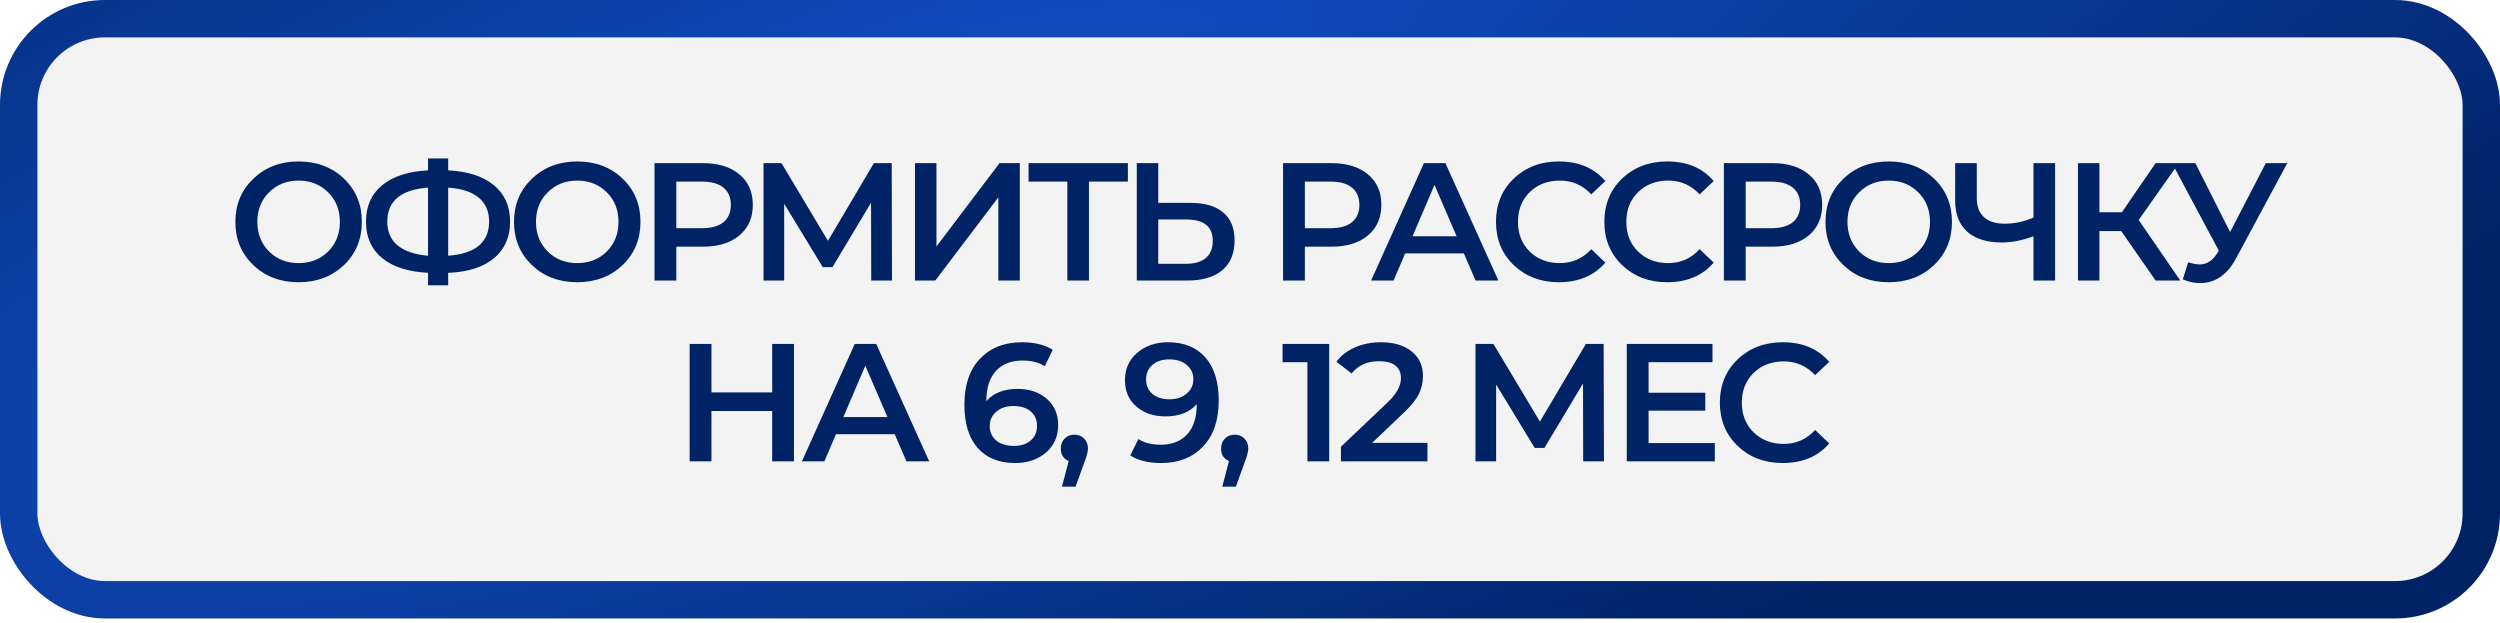
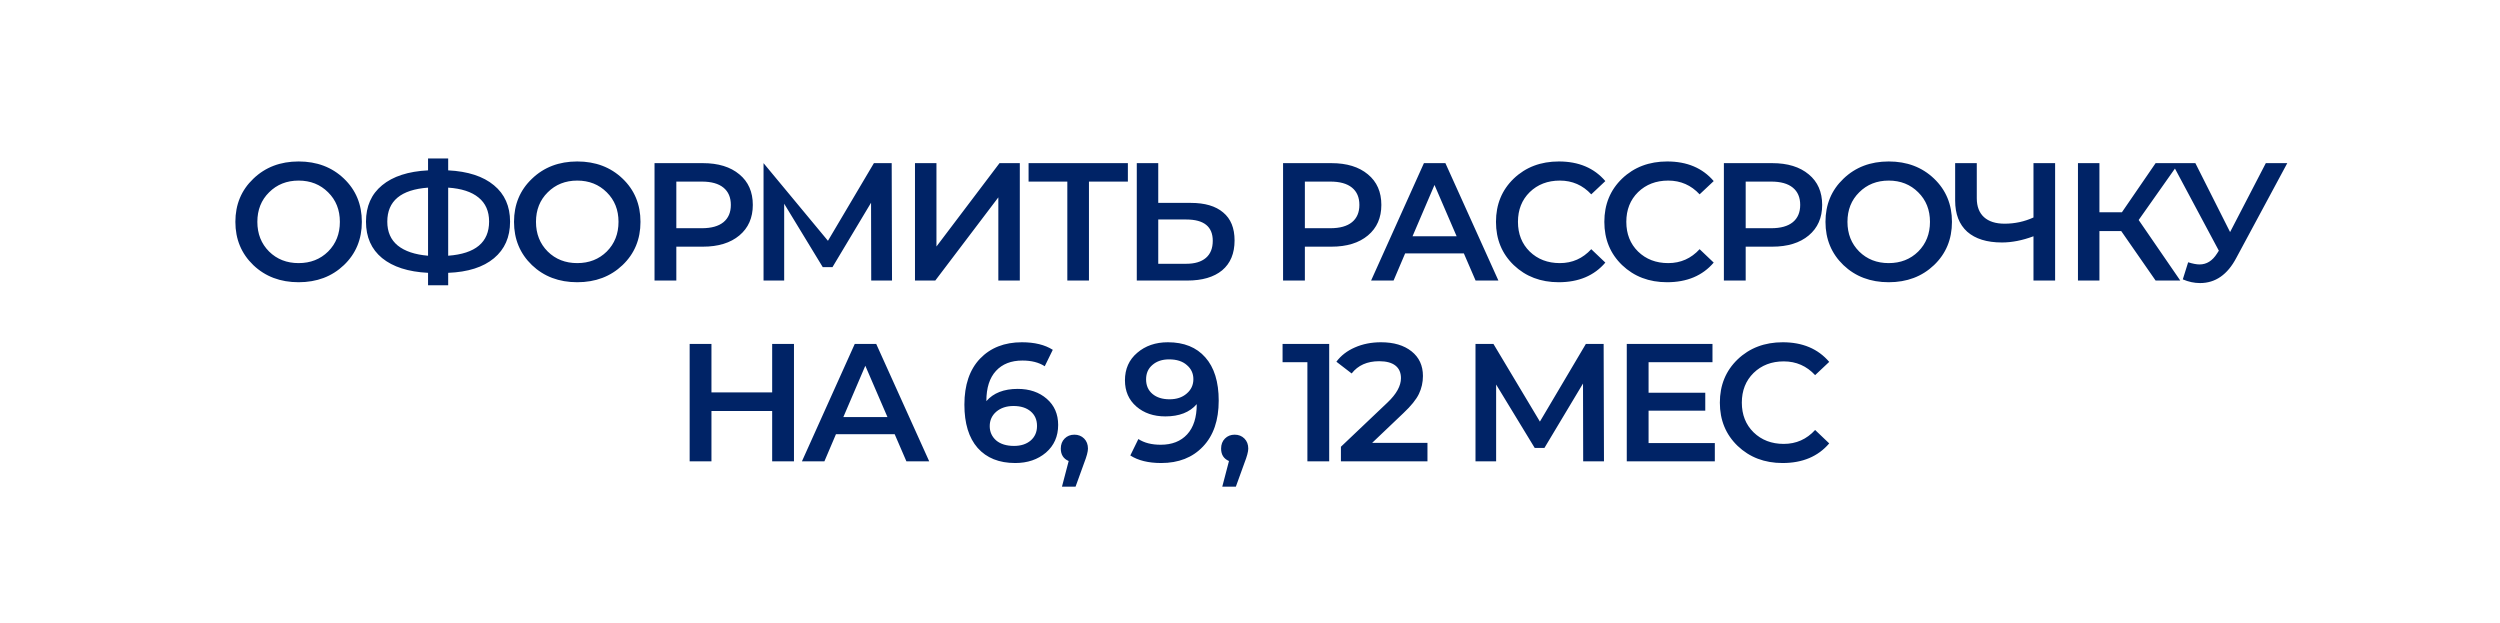
<svg xmlns="http://www.w3.org/2000/svg" width="401" height="100" viewBox="0 0 401 100" fill="none">
-   <rect x="3" y="3" width="395" height="93.202" rx="13.83" fill="black" fill-opacity="0.05" stroke="url(#paint0_radial_62_689)" stroke-width="6" />
-   <path d="M55.161 42.525C53.242 44.354 50.821 45.269 47.897 45.269C44.974 45.269 42.552 44.354 40.633 42.525C38.714 40.678 37.755 38.364 37.755 35.584C37.755 32.804 38.714 30.499 40.633 28.67C42.552 26.822 44.974 25.899 47.897 25.899C50.821 25.899 53.242 26.813 55.161 28.643C57.08 30.472 58.04 32.786 58.04 35.584C58.04 38.382 57.08 40.696 55.161 42.525ZM43.162 40.346C44.418 41.583 45.996 42.202 47.897 42.202C49.798 42.202 51.377 41.583 52.632 40.346C53.888 39.09 54.515 37.503 54.515 35.584C54.515 33.665 53.888 32.086 52.632 30.849C51.377 29.593 49.798 28.966 47.897 28.966C45.996 28.966 44.418 29.593 43.162 30.849C41.907 32.086 41.279 33.665 41.279 35.584C41.279 37.503 41.907 39.09 43.162 40.346ZM79.232 29.719C80.954 31.136 81.815 33.082 81.815 35.557C81.815 38.032 80.954 39.987 79.232 41.422C77.51 42.857 75.062 43.637 71.888 43.762V45.753H68.659V43.762C65.485 43.601 63.028 42.812 61.288 41.395C59.566 39.978 58.705 38.032 58.705 35.557C58.705 33.082 59.566 31.136 61.288 29.719C63.028 28.284 65.485 27.486 68.659 27.325V25.414H71.888V27.325C75.062 27.486 77.51 28.284 79.232 29.719ZM71.888 41.018C76.264 40.696 78.452 38.866 78.452 35.53C78.452 33.88 77.887 32.597 76.757 31.683C75.645 30.768 74.022 30.239 71.888 30.096V41.018ZM62.122 35.557C62.122 37.189 62.678 38.462 63.79 39.377C64.92 40.292 66.543 40.839 68.659 41.018V30.096C64.301 30.418 62.122 32.239 62.122 35.557ZM99.854 42.525C97.935 44.354 95.514 45.269 92.591 45.269C89.667 45.269 87.246 44.354 85.327 42.525C83.407 40.678 82.448 38.364 82.448 35.584C82.448 32.804 83.407 30.499 85.327 28.67C87.246 26.822 89.667 25.899 92.591 25.899C95.514 25.899 97.935 26.813 99.854 28.643C101.774 30.472 102.733 32.786 102.733 35.584C102.733 38.382 101.774 40.696 99.854 42.525ZM87.856 40.346C89.111 41.583 90.689 42.202 92.591 42.202C94.492 42.202 96.07 41.583 97.326 40.346C98.581 39.09 99.209 37.503 99.209 35.584C99.209 33.665 98.581 32.086 97.326 30.849C96.07 29.593 94.492 28.966 92.591 28.966C90.689 28.966 89.111 29.593 87.856 30.849C86.6 32.086 85.972 33.665 85.972 35.584C85.972 37.503 86.6 39.09 87.856 40.346ZM112.734 26.168C115.209 26.168 117.164 26.768 118.599 27.97C120.034 29.154 120.751 30.786 120.751 32.867C120.751 34.929 120.034 36.561 118.599 37.763C117.164 38.965 115.209 39.566 112.734 39.566H108.483V45H104.986V26.168H112.734ZM112.572 36.606C114.097 36.606 115.254 36.283 116.043 35.638C116.832 34.992 117.227 34.068 117.227 32.867C117.227 31.665 116.832 30.741 116.043 30.096C115.254 29.45 114.097 29.127 112.572 29.127H108.483V36.606H112.572ZM143.08 45H139.744L139.717 32.517L133.53 42.848H131.969L125.782 32.678V45H122.472V26.168H125.351L132.803 38.624L140.175 26.168H143.027L143.08 45ZM146.763 45V26.168H150.207V39.539L160.323 26.168H163.578V45H160.134V31.656L150.019 45H146.763ZM180.911 26.168V29.127H174.669V45H171.199V29.127H164.984V26.168H180.911ZM191.003 32.544C193.263 32.544 194.993 33.055 196.195 34.077C197.415 35.082 198.025 36.579 198.025 38.57C198.025 40.651 197.361 42.247 196.034 43.359C194.706 44.453 192.841 45 190.438 45H182.34V26.168H185.783V32.544H191.003ZM190.276 42.31C191.639 42.31 192.689 41.996 193.424 41.368C194.159 40.74 194.527 39.826 194.527 38.624C194.527 36.346 193.11 35.207 190.276 35.207H185.783V42.31H190.276ZM213.552 26.168C216.027 26.168 217.982 26.768 219.417 27.97C220.852 29.154 221.569 30.786 221.569 32.867C221.569 34.929 220.852 36.561 219.417 37.763C217.982 38.965 216.027 39.566 213.552 39.566H209.301V45H205.804V26.168H213.552ZM213.391 36.606C214.915 36.606 216.072 36.283 216.861 35.638C217.651 34.992 218.045 34.068 218.045 32.867C218.045 31.665 217.651 30.741 216.861 30.096C216.072 29.45 214.915 29.127 213.391 29.127H209.301V36.606H213.391ZM236.685 45L234.801 40.642H225.385L223.529 45H219.924L228.398 26.168H231.842L240.343 45H236.685ZM226.569 37.898H233.644L230.093 29.665L226.569 37.898ZM250.017 45.269C247.13 45.269 244.726 44.354 242.807 42.525C240.906 40.696 239.955 38.382 239.955 35.584C239.955 32.786 240.906 30.472 242.807 28.643C244.726 26.813 247.139 25.899 250.044 25.899C253.219 25.899 255.703 26.948 257.496 29.046L255.237 31.172C253.873 29.701 252.196 28.966 250.206 28.966C248.251 28.966 246.636 29.584 245.363 30.822C244.108 32.059 243.48 33.647 243.48 35.584C243.48 37.521 244.108 39.108 245.363 40.346C246.636 41.583 248.251 42.202 250.206 42.202C252.196 42.202 253.873 41.458 255.237 39.969L257.496 42.121C255.703 44.22 253.21 45.269 250.017 45.269ZM267.398 45.269C264.511 45.269 262.107 44.354 260.188 42.525C258.287 40.696 257.336 38.382 257.336 35.584C257.336 32.786 258.287 30.472 260.188 28.643C262.107 26.813 264.52 25.899 267.425 25.899C270.6 25.899 273.084 26.948 274.878 29.046L272.618 31.172C271.255 29.701 269.578 28.966 267.587 28.966C265.632 28.966 264.017 29.584 262.744 30.822C261.489 32.059 260.861 33.647 260.861 35.584C260.861 37.521 261.489 39.108 262.744 40.346C264.017 41.583 265.632 42.202 267.587 42.202C269.578 42.202 271.255 41.458 272.618 39.969L274.878 42.121C273.084 44.22 270.591 45.269 267.398 45.269ZM284.259 26.168C286.734 26.168 288.689 26.768 290.124 27.97C291.559 29.154 292.276 30.786 292.276 32.867C292.276 34.929 291.559 36.561 290.124 37.763C288.689 38.965 286.734 39.566 284.259 39.566H280.008V45H276.511V26.168H284.259ZM284.097 36.606C285.622 36.606 286.779 36.283 287.568 35.638C288.357 34.992 288.752 34.068 288.752 32.867C288.752 31.665 288.357 30.741 287.568 30.096C286.779 29.45 285.622 29.127 284.097 29.127H280.008V36.606H284.097ZM310.214 42.525C308.295 44.354 305.873 45.269 302.95 45.269C300.026 45.269 297.605 44.354 295.686 42.525C293.767 40.678 292.807 38.364 292.807 35.584C292.807 32.804 293.767 30.499 295.686 28.67C297.605 26.822 300.026 25.899 302.95 25.899C305.873 25.899 308.295 26.813 310.214 28.643C312.133 30.472 313.093 32.786 313.093 35.584C313.093 38.382 312.133 40.696 310.214 42.525ZM298.215 40.346C299.47 41.583 301.049 42.202 302.95 42.202C304.851 42.202 306.429 41.583 307.685 40.346C308.94 39.09 309.568 37.503 309.568 35.584C309.568 33.665 308.94 32.086 307.685 30.849C306.429 29.593 304.851 28.966 302.95 28.966C301.049 28.966 299.47 29.593 298.215 30.849C296.959 32.086 296.332 33.665 296.332 35.584C296.332 37.503 296.959 39.09 298.215 40.346ZM326.17 26.168H329.64V45H326.17V37.898C324.394 38.561 322.708 38.893 321.112 38.893C318.708 38.893 316.852 38.319 315.543 37.171C314.251 36.005 313.606 34.337 313.606 32.167V26.168H317.076V31.79C317.076 33.118 317.462 34.131 318.233 34.831C319.004 35.53 320.107 35.88 321.542 35.88C323.174 35.88 324.717 35.548 326.17 34.884V26.168ZM345.76 45L340.245 37.063H336.748V45H333.304V26.168H336.748V34.05H340.353L345.76 26.168H349.473L343.043 35.288L349.715 45H345.76ZM363.437 26.168H366.88L358.702 41.368C357.285 44.058 355.348 45.404 352.891 45.404C351.958 45.404 351.034 45.206 350.12 44.812L350.981 42.068C351.716 42.301 352.326 42.417 352.81 42.417C353.94 42.417 354.873 41.834 355.608 40.669L355.904 40.211L348.398 26.168H352.137L357.706 37.225L363.437 26.168ZM123.856 55.168H127.353V74H123.856V65.929H114.117V74H110.62V55.168H114.117V62.943H123.856V55.168ZM145.388 74L143.505 69.642H134.089L132.233 74H128.628L137.102 55.168H140.546L149.047 74H145.388ZM135.273 66.897H142.348L138.797 58.665L135.273 66.897ZM163.245 62.378C165.128 62.378 166.679 62.907 167.899 63.965C169.118 65.023 169.728 66.422 169.728 68.162C169.728 69.991 169.074 71.471 167.764 72.601C166.455 73.713 164.814 74.269 162.841 74.269C160.258 74.269 158.249 73.462 156.815 71.848C155.398 70.234 154.689 67.92 154.689 64.907C154.689 61.75 155.523 59.293 157.191 57.535C158.877 55.777 161.119 54.899 163.917 54.899C165.944 54.899 167.594 55.302 168.867 56.109L167.576 58.746C166.643 58.136 165.451 57.831 163.998 57.831C162.186 57.831 160.769 58.387 159.747 59.499C158.725 60.611 158.214 62.216 158.214 64.315V64.342C159.344 63.032 161.021 62.378 163.245 62.378ZM162.653 71.525C163.747 71.525 164.635 71.238 165.316 70.664C165.998 70.072 166.338 69.292 166.338 68.323C166.338 67.337 165.998 66.557 165.316 65.983C164.635 65.409 163.72 65.122 162.572 65.122C161.442 65.122 160.518 65.427 159.801 66.037C159.101 66.646 158.752 67.418 158.752 68.35C158.752 69.265 159.092 70.027 159.774 70.637C160.473 71.229 161.433 71.525 162.653 71.525ZM170.77 70.341C171.182 69.929 171.703 69.722 172.33 69.722C172.958 69.722 173.478 69.929 173.891 70.341C174.303 70.754 174.509 71.292 174.509 71.955C174.509 72.44 174.303 73.211 173.891 74.269L172.519 78.062H170.339L171.416 73.946C170.573 73.588 170.151 72.924 170.151 71.955C170.151 71.292 170.357 70.754 170.77 70.341ZM187.329 54.899C189.912 54.899 191.912 55.706 193.329 57.32C194.763 58.934 195.481 61.248 195.481 64.261C195.481 67.418 194.638 69.875 192.952 71.632C191.284 73.39 189.051 74.269 186.253 74.269C184.208 74.269 182.558 73.865 181.303 73.058L182.594 70.422C183.527 71.032 184.72 71.337 186.172 71.337C187.984 71.337 189.401 70.781 190.423 69.669C191.445 68.556 191.957 66.951 191.957 64.853V64.826C190.827 66.135 189.15 66.79 186.926 66.79C185.042 66.79 183.491 66.261 182.271 65.203C181.052 64.144 180.442 62.745 180.442 61.006C180.442 59.176 181.097 57.706 182.406 56.593C183.715 55.464 185.356 54.899 187.329 54.899ZM187.598 64.046C188.728 64.046 189.643 63.741 190.342 63.131C191.06 62.521 191.418 61.75 191.418 60.817C191.418 59.903 191.069 59.149 190.369 58.557C189.688 57.948 188.737 57.643 187.517 57.643C186.423 57.643 185.536 57.939 184.854 58.531C184.173 59.105 183.832 59.876 183.832 60.844C183.832 61.831 184.173 62.611 184.854 63.185C185.536 63.759 186.45 64.046 187.598 64.046ZM196.483 70.341C196.895 69.929 197.415 69.722 198.043 69.722C198.671 69.722 199.191 69.929 199.603 70.341C200.016 70.754 200.222 71.292 200.222 71.955C200.222 72.44 200.016 73.211 199.603 74.269L198.231 78.062H196.052L197.128 73.946C196.285 73.588 195.864 72.924 195.864 71.955C195.864 71.292 196.07 70.754 196.483 70.341ZM205.724 55.168H213.203V74H209.706V58.1H205.724V55.168ZM220.087 71.041H228.965V74H215.083V71.659L222.562 64.557C223.997 63.194 224.714 61.894 224.714 60.656C224.714 59.777 224.418 59.105 223.826 58.638C223.235 58.172 222.365 57.939 221.217 57.939C219.298 57.939 217.827 58.593 216.805 59.903L214.356 58.019C215.092 57.033 216.078 56.271 217.316 55.733C218.571 55.177 219.97 54.899 221.513 54.899C223.557 54.899 225.189 55.383 226.409 56.351C227.629 57.32 228.239 58.638 228.239 60.306C228.239 61.328 228.023 62.288 227.593 63.185C227.162 64.082 226.337 65.104 225.118 66.252L220.087 71.041ZM257.278 74H253.942L253.915 61.517L247.727 71.848H246.167L239.979 61.678V74H236.67V55.168H239.549L247.001 67.624L254.372 55.168H257.224L257.278 74ZM264.431 71.067H275.058V74H260.934V55.168H274.682V58.1H264.431V62.996H273.525V65.875H264.431V71.067ZM285.927 74.269C283.039 74.269 280.636 73.354 278.717 71.525C276.816 69.695 275.865 67.382 275.865 64.584C275.865 61.786 276.816 59.472 278.717 57.643C280.636 55.813 283.048 54.899 285.954 54.899C289.129 54.899 291.613 55.948 293.406 58.046L291.146 60.172C289.783 58.701 288.106 57.966 286.115 57.966C284.16 57.966 282.546 58.584 281.273 59.822C280.017 61.059 279.389 62.647 279.389 64.584C279.389 66.521 280.017 68.108 281.273 69.346C282.546 70.583 284.16 71.202 286.115 71.202C288.106 71.202 289.783 70.458 291.146 68.969L293.406 71.121C291.613 73.22 289.12 74.269 285.927 74.269Z" fill="#002366" />
+   <path d="M55.161 42.525C53.242 44.354 50.821 45.269 47.897 45.269C44.974 45.269 42.552 44.354 40.633 42.525C38.714 40.678 37.755 38.364 37.755 35.584C37.755 32.804 38.714 30.499 40.633 28.67C42.552 26.822 44.974 25.899 47.897 25.899C50.821 25.899 53.242 26.813 55.161 28.643C57.08 30.472 58.04 32.786 58.04 35.584C58.04 38.382 57.08 40.696 55.161 42.525ZM43.162 40.346C44.418 41.583 45.996 42.202 47.897 42.202C49.798 42.202 51.377 41.583 52.632 40.346C53.888 39.09 54.515 37.503 54.515 35.584C54.515 33.665 53.888 32.086 52.632 30.849C51.377 29.593 49.798 28.966 47.897 28.966C45.996 28.966 44.418 29.593 43.162 30.849C41.907 32.086 41.279 33.665 41.279 35.584C41.279 37.503 41.907 39.09 43.162 40.346ZM79.232 29.719C80.954 31.136 81.815 33.082 81.815 35.557C81.815 38.032 80.954 39.987 79.232 41.422C77.51 42.857 75.062 43.637 71.888 43.762V45.753H68.659V43.762C65.485 43.601 63.028 42.812 61.288 41.395C59.566 39.978 58.705 38.032 58.705 35.557C58.705 33.082 59.566 31.136 61.288 29.719C63.028 28.284 65.485 27.486 68.659 27.325V25.414H71.888V27.325C75.062 27.486 77.51 28.284 79.232 29.719ZM71.888 41.018C76.264 40.696 78.452 38.866 78.452 35.53C78.452 33.88 77.887 32.597 76.757 31.683C75.645 30.768 74.022 30.239 71.888 30.096V41.018ZM62.122 35.557C62.122 37.189 62.678 38.462 63.79 39.377C64.92 40.292 66.543 40.839 68.659 41.018V30.096C64.301 30.418 62.122 32.239 62.122 35.557ZM99.854 42.525C97.935 44.354 95.514 45.269 92.591 45.269C89.667 45.269 87.246 44.354 85.327 42.525C83.407 40.678 82.448 38.364 82.448 35.584C82.448 32.804 83.407 30.499 85.327 28.67C87.246 26.822 89.667 25.899 92.591 25.899C95.514 25.899 97.935 26.813 99.854 28.643C101.774 30.472 102.733 32.786 102.733 35.584C102.733 38.382 101.774 40.696 99.854 42.525ZM87.856 40.346C89.111 41.583 90.689 42.202 92.591 42.202C94.492 42.202 96.07 41.583 97.326 40.346C98.581 39.09 99.209 37.503 99.209 35.584C99.209 33.665 98.581 32.086 97.326 30.849C96.07 29.593 94.492 28.966 92.591 28.966C90.689 28.966 89.111 29.593 87.856 30.849C86.6 32.086 85.972 33.665 85.972 35.584C85.972 37.503 86.6 39.09 87.856 40.346ZM112.734 26.168C115.209 26.168 117.164 26.768 118.599 27.97C120.034 29.154 120.751 30.786 120.751 32.867C120.751 34.929 120.034 36.561 118.599 37.763C117.164 38.965 115.209 39.566 112.734 39.566H108.483V45H104.986V26.168H112.734ZM112.572 36.606C114.097 36.606 115.254 36.283 116.043 35.638C116.832 34.992 117.227 34.068 117.227 32.867C117.227 31.665 116.832 30.741 116.043 30.096C115.254 29.45 114.097 29.127 112.572 29.127H108.483V36.606H112.572ZM143.08 45H139.744L139.717 32.517L133.53 42.848H131.969L125.782 32.678V45H122.472V26.168L132.803 38.624L140.175 26.168H143.027L143.08 45ZM146.763 45V26.168H150.207V39.539L160.323 26.168H163.578V45H160.134V31.656L150.019 45H146.763ZM180.911 26.168V29.127H174.669V45H171.199V29.127H164.984V26.168H180.911ZM191.003 32.544C193.263 32.544 194.993 33.055 196.195 34.077C197.415 35.082 198.025 36.579 198.025 38.57C198.025 40.651 197.361 42.247 196.034 43.359C194.706 44.453 192.841 45 190.438 45H182.34V26.168H185.783V32.544H191.003ZM190.276 42.31C191.639 42.31 192.689 41.996 193.424 41.368C194.159 40.74 194.527 39.826 194.527 38.624C194.527 36.346 193.11 35.207 190.276 35.207H185.783V42.31H190.276ZM213.552 26.168C216.027 26.168 217.982 26.768 219.417 27.97C220.852 29.154 221.569 30.786 221.569 32.867C221.569 34.929 220.852 36.561 219.417 37.763C217.982 38.965 216.027 39.566 213.552 39.566H209.301V45H205.804V26.168H213.552ZM213.391 36.606C214.915 36.606 216.072 36.283 216.861 35.638C217.651 34.992 218.045 34.068 218.045 32.867C218.045 31.665 217.651 30.741 216.861 30.096C216.072 29.45 214.915 29.127 213.391 29.127H209.301V36.606H213.391ZM236.685 45L234.801 40.642H225.385L223.529 45H219.924L228.398 26.168H231.842L240.343 45H236.685ZM226.569 37.898H233.644L230.093 29.665L226.569 37.898ZM250.017 45.269C247.13 45.269 244.726 44.354 242.807 42.525C240.906 40.696 239.955 38.382 239.955 35.584C239.955 32.786 240.906 30.472 242.807 28.643C244.726 26.813 247.139 25.899 250.044 25.899C253.219 25.899 255.703 26.948 257.496 29.046L255.237 31.172C253.873 29.701 252.196 28.966 250.206 28.966C248.251 28.966 246.636 29.584 245.363 30.822C244.108 32.059 243.48 33.647 243.48 35.584C243.48 37.521 244.108 39.108 245.363 40.346C246.636 41.583 248.251 42.202 250.206 42.202C252.196 42.202 253.873 41.458 255.237 39.969L257.496 42.121C255.703 44.22 253.21 45.269 250.017 45.269ZM267.398 45.269C264.511 45.269 262.107 44.354 260.188 42.525C258.287 40.696 257.336 38.382 257.336 35.584C257.336 32.786 258.287 30.472 260.188 28.643C262.107 26.813 264.52 25.899 267.425 25.899C270.6 25.899 273.084 26.948 274.878 29.046L272.618 31.172C271.255 29.701 269.578 28.966 267.587 28.966C265.632 28.966 264.017 29.584 262.744 30.822C261.489 32.059 260.861 33.647 260.861 35.584C260.861 37.521 261.489 39.108 262.744 40.346C264.017 41.583 265.632 42.202 267.587 42.202C269.578 42.202 271.255 41.458 272.618 39.969L274.878 42.121C273.084 44.22 270.591 45.269 267.398 45.269ZM284.259 26.168C286.734 26.168 288.689 26.768 290.124 27.97C291.559 29.154 292.276 30.786 292.276 32.867C292.276 34.929 291.559 36.561 290.124 37.763C288.689 38.965 286.734 39.566 284.259 39.566H280.008V45H276.511V26.168H284.259ZM284.097 36.606C285.622 36.606 286.779 36.283 287.568 35.638C288.357 34.992 288.752 34.068 288.752 32.867C288.752 31.665 288.357 30.741 287.568 30.096C286.779 29.45 285.622 29.127 284.097 29.127H280.008V36.606H284.097ZM310.214 42.525C308.295 44.354 305.873 45.269 302.95 45.269C300.026 45.269 297.605 44.354 295.686 42.525C293.767 40.678 292.807 38.364 292.807 35.584C292.807 32.804 293.767 30.499 295.686 28.67C297.605 26.822 300.026 25.899 302.95 25.899C305.873 25.899 308.295 26.813 310.214 28.643C312.133 30.472 313.093 32.786 313.093 35.584C313.093 38.382 312.133 40.696 310.214 42.525ZM298.215 40.346C299.47 41.583 301.049 42.202 302.95 42.202C304.851 42.202 306.429 41.583 307.685 40.346C308.94 39.09 309.568 37.503 309.568 35.584C309.568 33.665 308.94 32.086 307.685 30.849C306.429 29.593 304.851 28.966 302.95 28.966C301.049 28.966 299.47 29.593 298.215 30.849C296.959 32.086 296.332 33.665 296.332 35.584C296.332 37.503 296.959 39.09 298.215 40.346ZM326.17 26.168H329.64V45H326.17V37.898C324.394 38.561 322.708 38.893 321.112 38.893C318.708 38.893 316.852 38.319 315.543 37.171C314.251 36.005 313.606 34.337 313.606 32.167V26.168H317.076V31.79C317.076 33.118 317.462 34.131 318.233 34.831C319.004 35.53 320.107 35.88 321.542 35.88C323.174 35.88 324.717 35.548 326.17 34.884V26.168ZM345.76 45L340.245 37.063H336.748V45H333.304V26.168H336.748V34.05H340.353L345.76 26.168H349.473L343.043 35.288L349.715 45H345.76ZM363.437 26.168H366.88L358.702 41.368C357.285 44.058 355.348 45.404 352.891 45.404C351.958 45.404 351.034 45.206 350.12 44.812L350.981 42.068C351.716 42.301 352.326 42.417 352.81 42.417C353.94 42.417 354.873 41.834 355.608 40.669L355.904 40.211L348.398 26.168H352.137L357.706 37.225L363.437 26.168ZM123.856 55.168H127.353V74H123.856V65.929H114.117V74H110.62V55.168H114.117V62.943H123.856V55.168ZM145.388 74L143.505 69.642H134.089L132.233 74H128.628L137.102 55.168H140.546L149.047 74H145.388ZM135.273 66.897H142.348L138.797 58.665L135.273 66.897ZM163.245 62.378C165.128 62.378 166.679 62.907 167.899 63.965C169.118 65.023 169.728 66.422 169.728 68.162C169.728 69.991 169.074 71.471 167.764 72.601C166.455 73.713 164.814 74.269 162.841 74.269C160.258 74.269 158.249 73.462 156.815 71.848C155.398 70.234 154.689 67.92 154.689 64.907C154.689 61.75 155.523 59.293 157.191 57.535C158.877 55.777 161.119 54.899 163.917 54.899C165.944 54.899 167.594 55.302 168.867 56.109L167.576 58.746C166.643 58.136 165.451 57.831 163.998 57.831C162.186 57.831 160.769 58.387 159.747 59.499C158.725 60.611 158.214 62.216 158.214 64.315V64.342C159.344 63.032 161.021 62.378 163.245 62.378ZM162.653 71.525C163.747 71.525 164.635 71.238 165.316 70.664C165.998 70.072 166.338 69.292 166.338 68.323C166.338 67.337 165.998 66.557 165.316 65.983C164.635 65.409 163.72 65.122 162.572 65.122C161.442 65.122 160.518 65.427 159.801 66.037C159.101 66.646 158.752 67.418 158.752 68.35C158.752 69.265 159.092 70.027 159.774 70.637C160.473 71.229 161.433 71.525 162.653 71.525ZM170.77 70.341C171.182 69.929 171.703 69.722 172.33 69.722C172.958 69.722 173.478 69.929 173.891 70.341C174.303 70.754 174.509 71.292 174.509 71.955C174.509 72.44 174.303 73.211 173.891 74.269L172.519 78.062H170.339L171.416 73.946C170.573 73.588 170.151 72.924 170.151 71.955C170.151 71.292 170.357 70.754 170.77 70.341ZM187.329 54.899C189.912 54.899 191.912 55.706 193.329 57.32C194.763 58.934 195.481 61.248 195.481 64.261C195.481 67.418 194.638 69.875 192.952 71.632C191.284 73.39 189.051 74.269 186.253 74.269C184.208 74.269 182.558 73.865 181.303 73.058L182.594 70.422C183.527 71.032 184.72 71.337 186.172 71.337C187.984 71.337 189.401 70.781 190.423 69.669C191.445 68.556 191.957 66.951 191.957 64.853V64.826C190.827 66.135 189.15 66.79 186.926 66.79C185.042 66.79 183.491 66.261 182.271 65.203C181.052 64.144 180.442 62.745 180.442 61.006C180.442 59.176 181.097 57.706 182.406 56.593C183.715 55.464 185.356 54.899 187.329 54.899ZM187.598 64.046C188.728 64.046 189.643 63.741 190.342 63.131C191.06 62.521 191.418 61.75 191.418 60.817C191.418 59.903 191.069 59.149 190.369 58.557C189.688 57.948 188.737 57.643 187.517 57.643C186.423 57.643 185.536 57.939 184.854 58.531C184.173 59.105 183.832 59.876 183.832 60.844C183.832 61.831 184.173 62.611 184.854 63.185C185.536 63.759 186.45 64.046 187.598 64.046ZM196.483 70.341C196.895 69.929 197.415 69.722 198.043 69.722C198.671 69.722 199.191 69.929 199.603 70.341C200.016 70.754 200.222 71.292 200.222 71.955C200.222 72.44 200.016 73.211 199.603 74.269L198.231 78.062H196.052L197.128 73.946C196.285 73.588 195.864 72.924 195.864 71.955C195.864 71.292 196.07 70.754 196.483 70.341ZM205.724 55.168H213.203V74H209.706V58.1H205.724V55.168ZM220.087 71.041H228.965V74H215.083V71.659L222.562 64.557C223.997 63.194 224.714 61.894 224.714 60.656C224.714 59.777 224.418 59.105 223.826 58.638C223.235 58.172 222.365 57.939 221.217 57.939C219.298 57.939 217.827 58.593 216.805 59.903L214.356 58.019C215.092 57.033 216.078 56.271 217.316 55.733C218.571 55.177 219.97 54.899 221.513 54.899C223.557 54.899 225.189 55.383 226.409 56.351C227.629 57.32 228.239 58.638 228.239 60.306C228.239 61.328 228.023 62.288 227.593 63.185C227.162 64.082 226.337 65.104 225.118 66.252L220.087 71.041ZM257.278 74H253.942L253.915 61.517L247.727 71.848H246.167L239.979 61.678V74H236.67V55.168H239.549L247.001 67.624L254.372 55.168H257.224L257.278 74ZM264.431 71.067H275.058V74H260.934V55.168H274.682V58.1H264.431V62.996H273.525V65.875H264.431V71.067ZM285.927 74.269C283.039 74.269 280.636 73.354 278.717 71.525C276.816 69.695 275.865 67.382 275.865 64.584C275.865 61.786 276.816 59.472 278.717 57.643C280.636 55.813 283.048 54.899 285.954 54.899C289.129 54.899 291.613 55.948 293.406 58.046L291.146 60.172C289.783 58.701 288.106 57.966 286.115 57.966C284.16 57.966 282.546 58.584 281.273 59.822C280.017 61.059 279.389 62.647 279.389 64.584C279.389 66.521 280.017 68.108 281.273 69.346C282.546 70.583 284.16 71.202 286.115 71.202C288.106 71.202 289.783 70.458 291.146 68.969L293.406 71.121C291.613 73.22 289.12 74.269 285.927 74.269Z" fill="#002366" />
  <defs>
    <radialGradient id="paint0_radial_62_689" cx="0" cy="0" r="1" gradientUnits="userSpaceOnUse" gradientTransform="translate(136.666 27.433) rotate(69.809) scale(121.641 457.632)">
      <stop stop-color="#124FC7" />
      <stop offset="1" stop-color="#002366" />
    </radialGradient>
  </defs>
</svg>